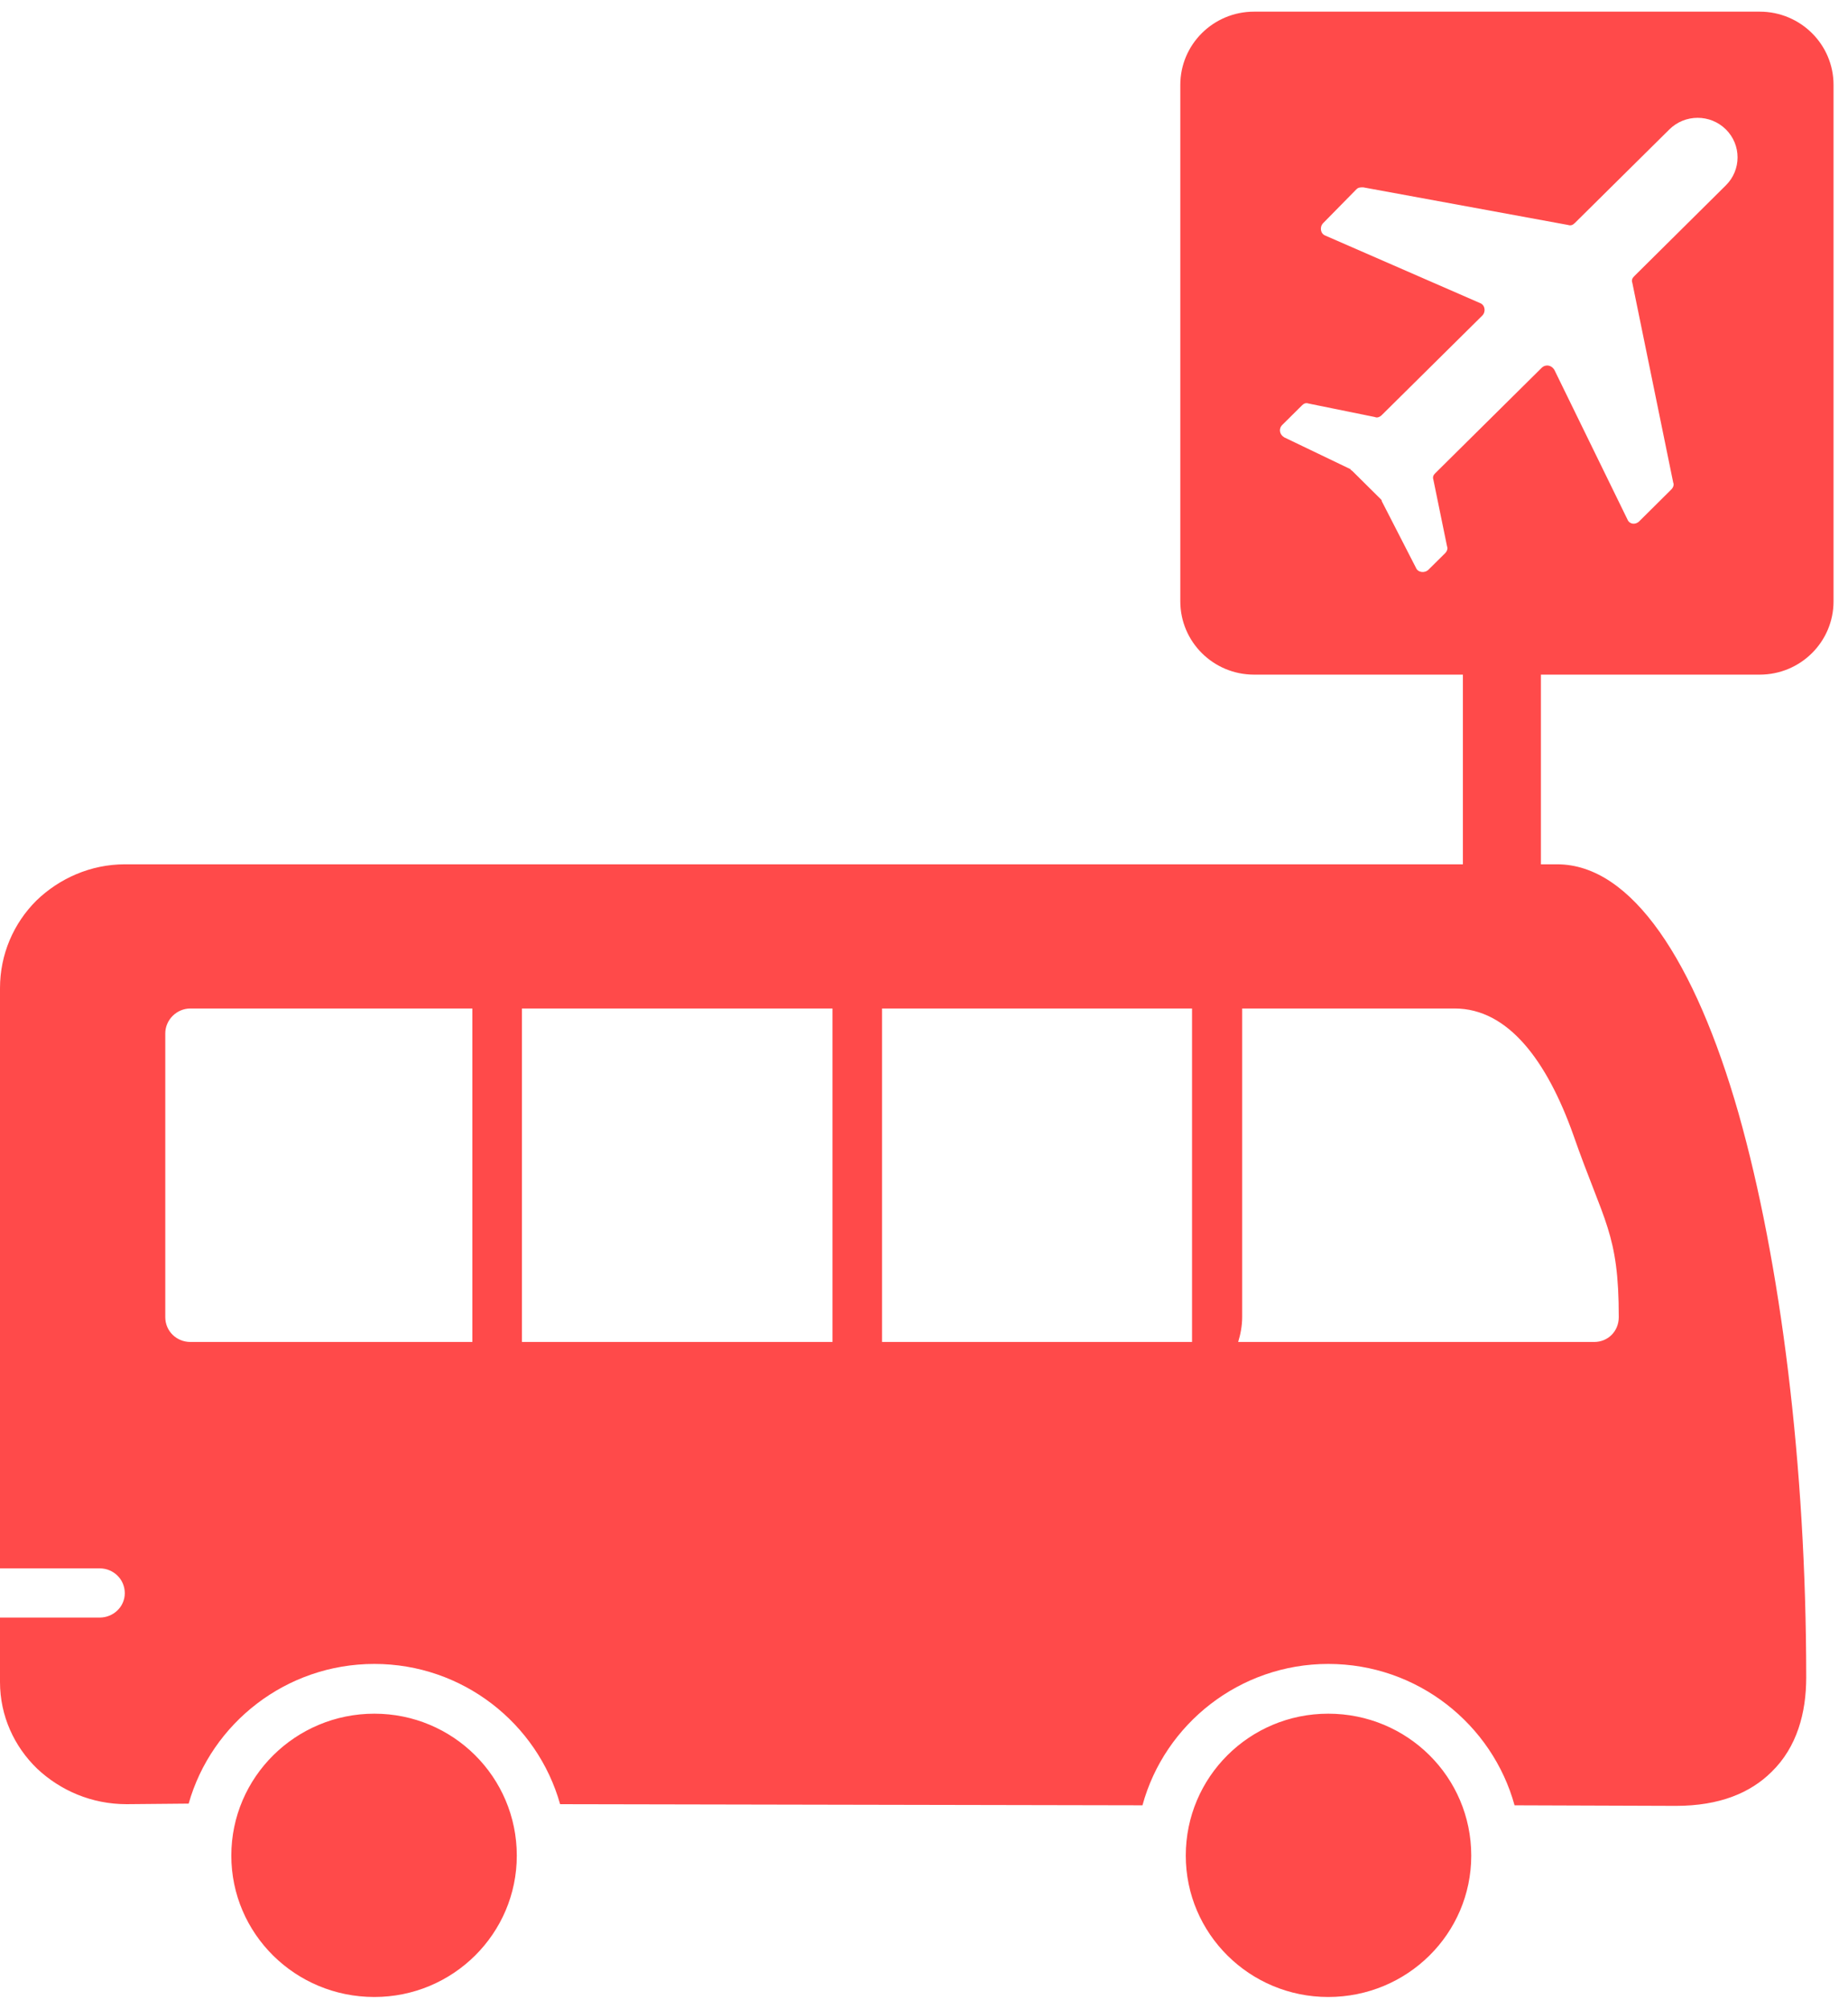
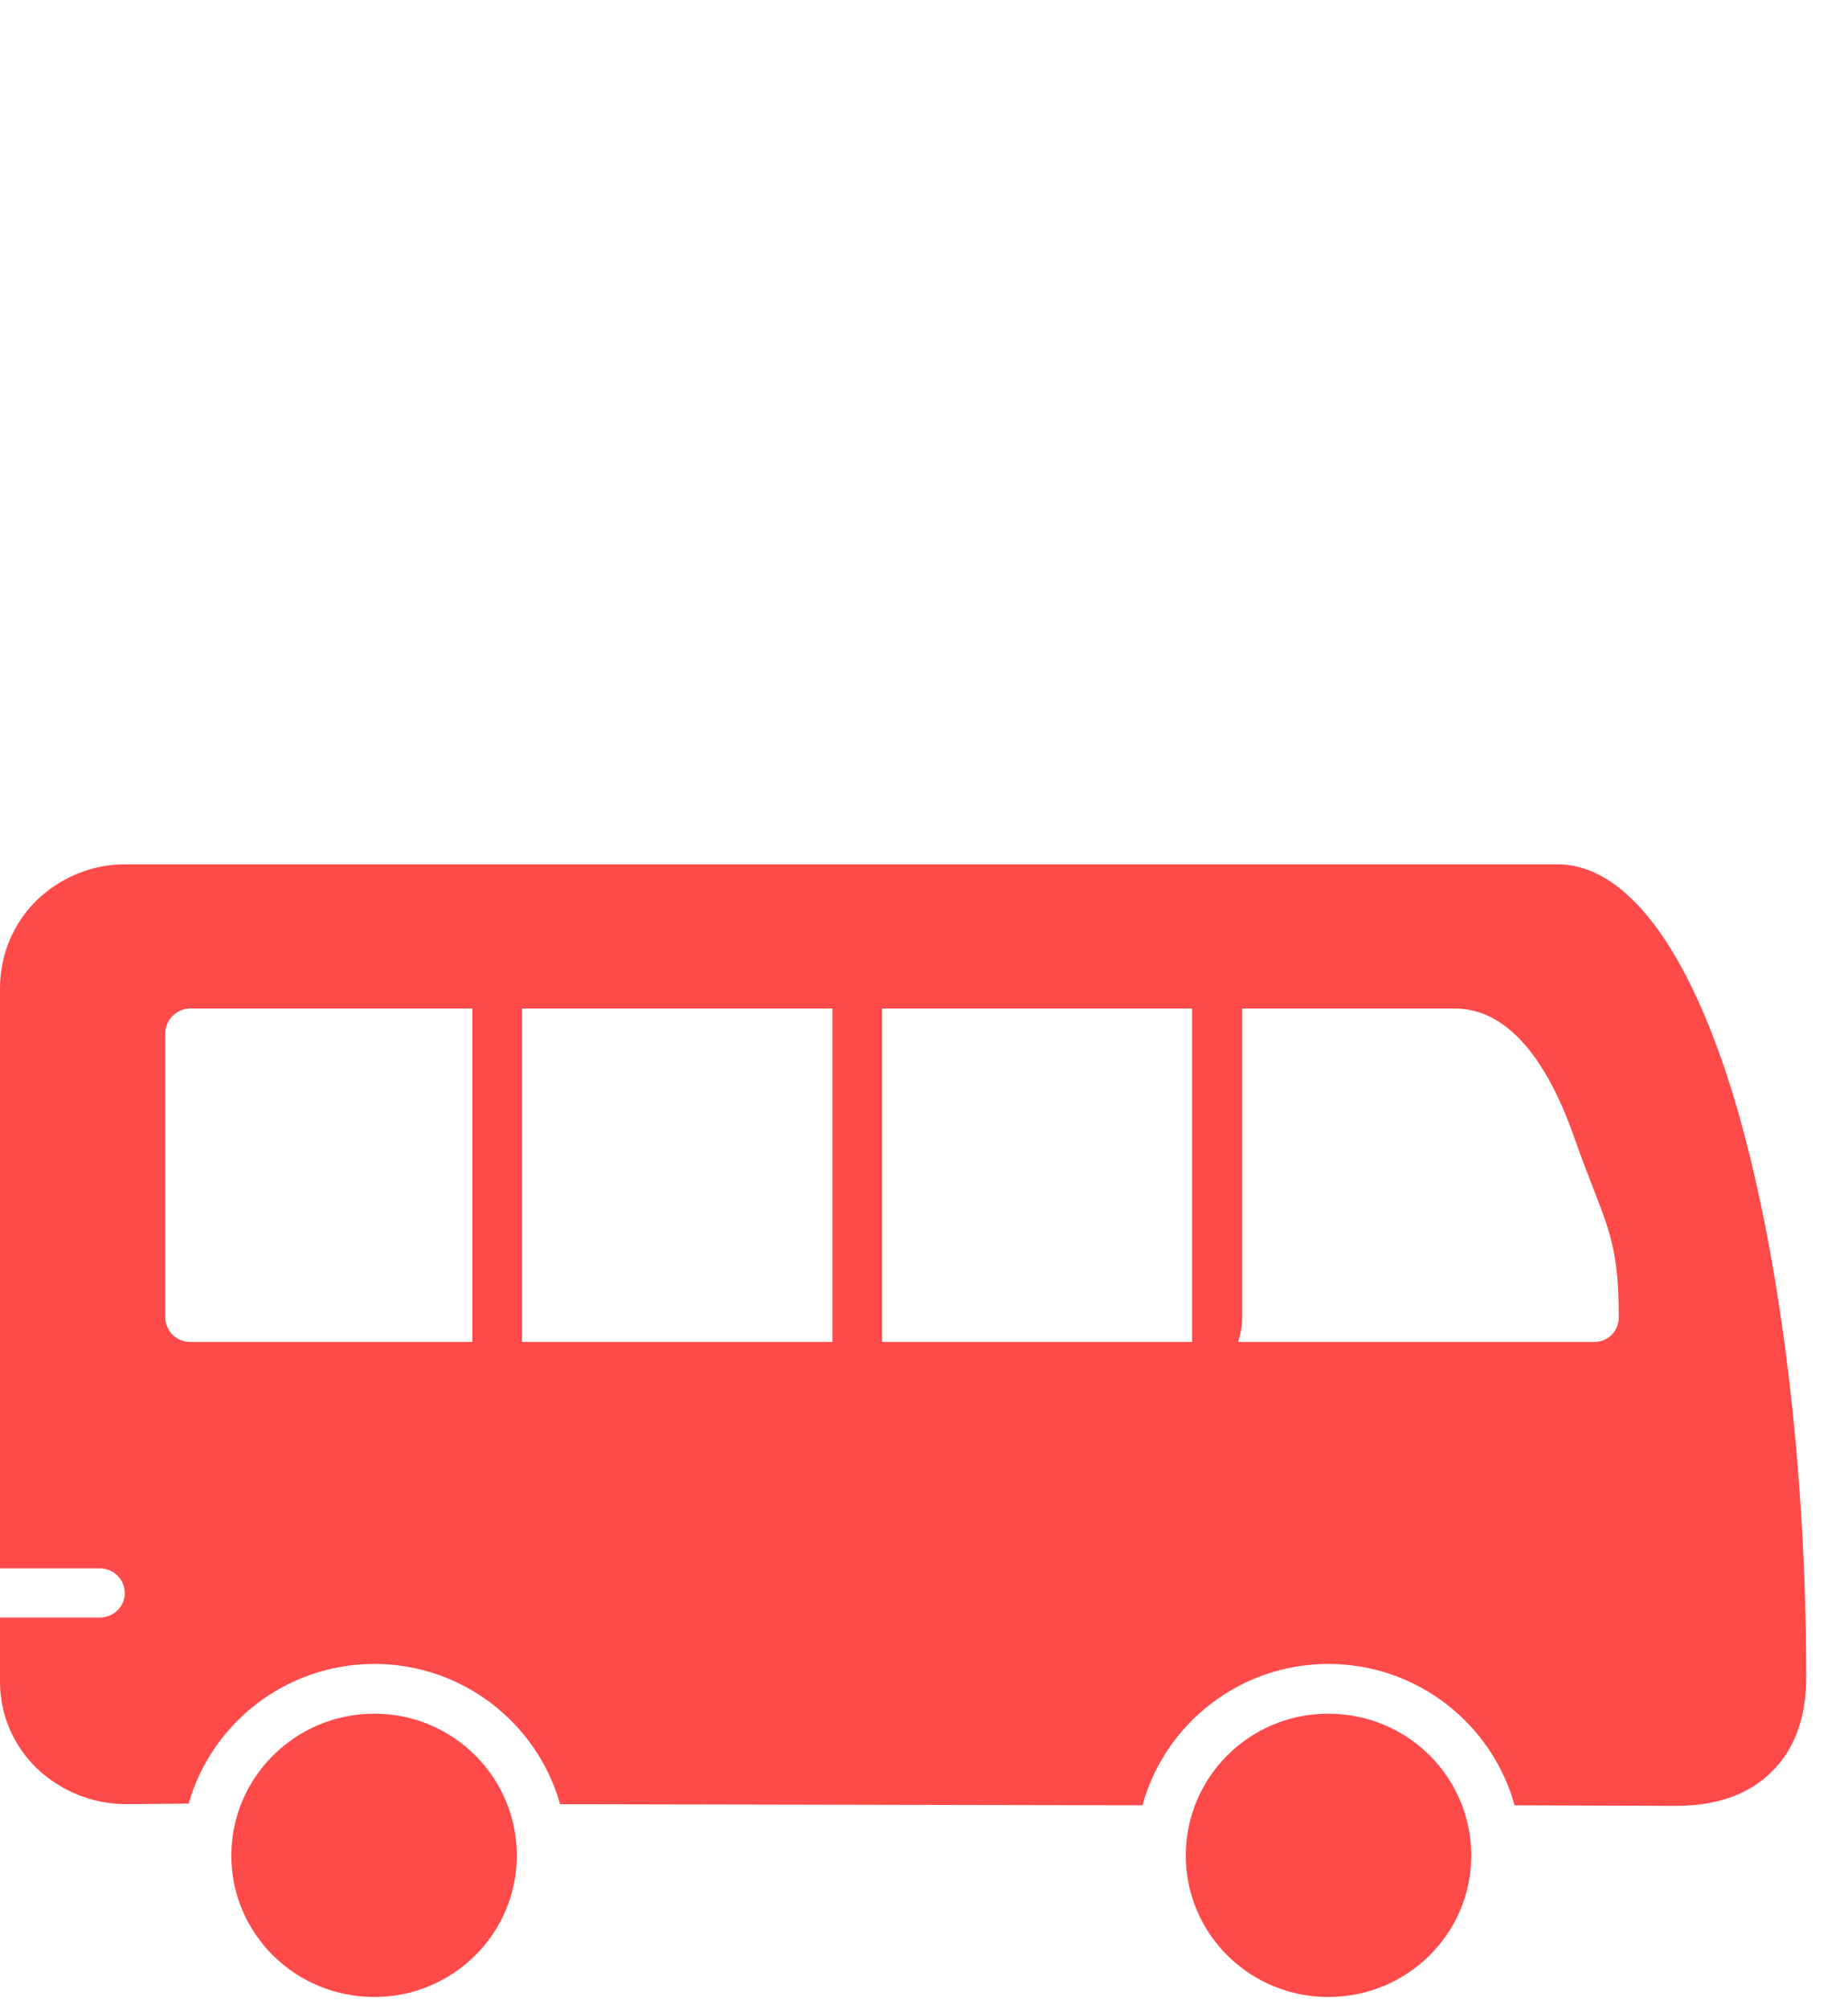
<svg xmlns="http://www.w3.org/2000/svg" width="23" height="25" viewBox="0 0 23 25" fill="none">
  <path fill-rule="evenodd" clip-rule="evenodd" d="M20.857 22.469C21.403 22.469 21.785 22.307 22.048 22.047C22.367 21.737 22.48 21.308 22.48 20.872C22.48 18.233 22.161 15.7 21.637 13.85C21.098 11.964 20.31 10.754 19.381 10.754H1.553C1.128 10.754 0.738 10.93 0.454 11.204C0.17 11.486 0 11.873 0 12.295V19.514H1.241C1.411 19.514 1.553 19.648 1.553 19.823C1.553 19.992 1.411 20.126 1.241 20.126H0V20.928C0 21.35 0.177 21.73 0.461 22.005C0.752 22.279 1.142 22.448 1.575 22.448L2.348 22.441C2.631 21.442 3.56 20.703 4.659 20.703C5.759 20.703 6.688 21.442 6.971 22.448L14.219 22.462C14.495 21.449 15.431 20.703 16.531 20.703C17.644 20.703 18.573 21.456 18.85 22.462L20.857 22.469ZM4.659 21.322C3.681 21.322 2.879 22.11 2.879 23.088C2.879 24.059 3.674 24.847 4.659 24.847C5.638 24.847 6.432 24.059 6.432 23.088C6.432 22.11 5.638 21.322 4.659 21.322ZM16.531 21.322C15.552 21.322 14.758 22.11 14.758 23.088C14.758 24.059 15.552 24.847 16.531 24.847C17.516 24.847 18.311 24.059 18.311 23.088C18.311 22.11 17.516 21.322 16.531 21.322ZM5.879 12.548H2.369C2.199 12.548 2.057 12.689 2.057 12.858V16.388C2.057 16.564 2.199 16.697 2.369 16.697H5.879V12.548ZM14.836 12.548H10.978V16.697H14.836V12.548ZM10.361 12.548H6.496V16.697H10.361V12.548ZM18.105 12.548H16.063H15.46V16.388C15.46 16.5 15.438 16.606 15.41 16.697H16.006H19.842C20.013 16.697 20.147 16.564 20.147 16.388C20.147 15.339 19.963 15.215 19.58 14.117C19.254 13.203 18.772 12.548 18.105 12.548Z" fill="#FF4A4A" />
-   <path fill-rule="evenodd" clip-rule="evenodd" d="M14.69 1.056C14.69 0.553 15.101 0.145 15.608 0.145H21.901C22.409 0.145 22.82 0.553 22.82 1.056V7.482C22.82 7.986 22.409 8.394 21.901 8.394H19.178V11.707H18.207V8.394H15.608C15.101 8.394 14.69 7.986 14.69 7.482V1.056ZM20.401 6.487L20.801 6.09C20.825 6.066 20.837 6.03 20.825 6.006L20.316 3.52C20.303 3.484 20.316 3.46 20.34 3.436L21.48 2.306C21.674 2.114 21.674 1.802 21.48 1.61C21.286 1.418 20.971 1.418 20.777 1.61L19.6 2.775C19.576 2.799 19.551 2.811 19.515 2.799L16.967 2.331C16.93 2.331 16.906 2.331 16.882 2.355L16.469 2.775C16.421 2.823 16.433 2.907 16.494 2.931L18.423 3.772C18.483 3.796 18.496 3.88 18.447 3.928L17.197 5.165C17.173 5.189 17.137 5.202 17.113 5.189L16.287 5.021C16.251 5.009 16.227 5.021 16.203 5.045L15.96 5.286C15.911 5.334 15.923 5.406 15.984 5.442L16.809 5.838C16.809 5.846 16.814 5.848 16.82 5.852C16.824 5.855 16.829 5.858 16.833 5.862L17.185 6.211C17.197 6.223 17.197 6.223 17.197 6.235L17.622 7.063C17.646 7.124 17.731 7.136 17.78 7.087L17.986 6.883C18.01 6.859 18.022 6.823 18.01 6.799L17.84 5.97C17.828 5.934 17.84 5.91 17.865 5.886L19.187 4.577C19.236 4.529 19.308 4.541 19.345 4.601L20.255 6.463C20.279 6.523 20.352 6.535 20.401 6.487Z" fill="#FF4A4A" />
</svg>